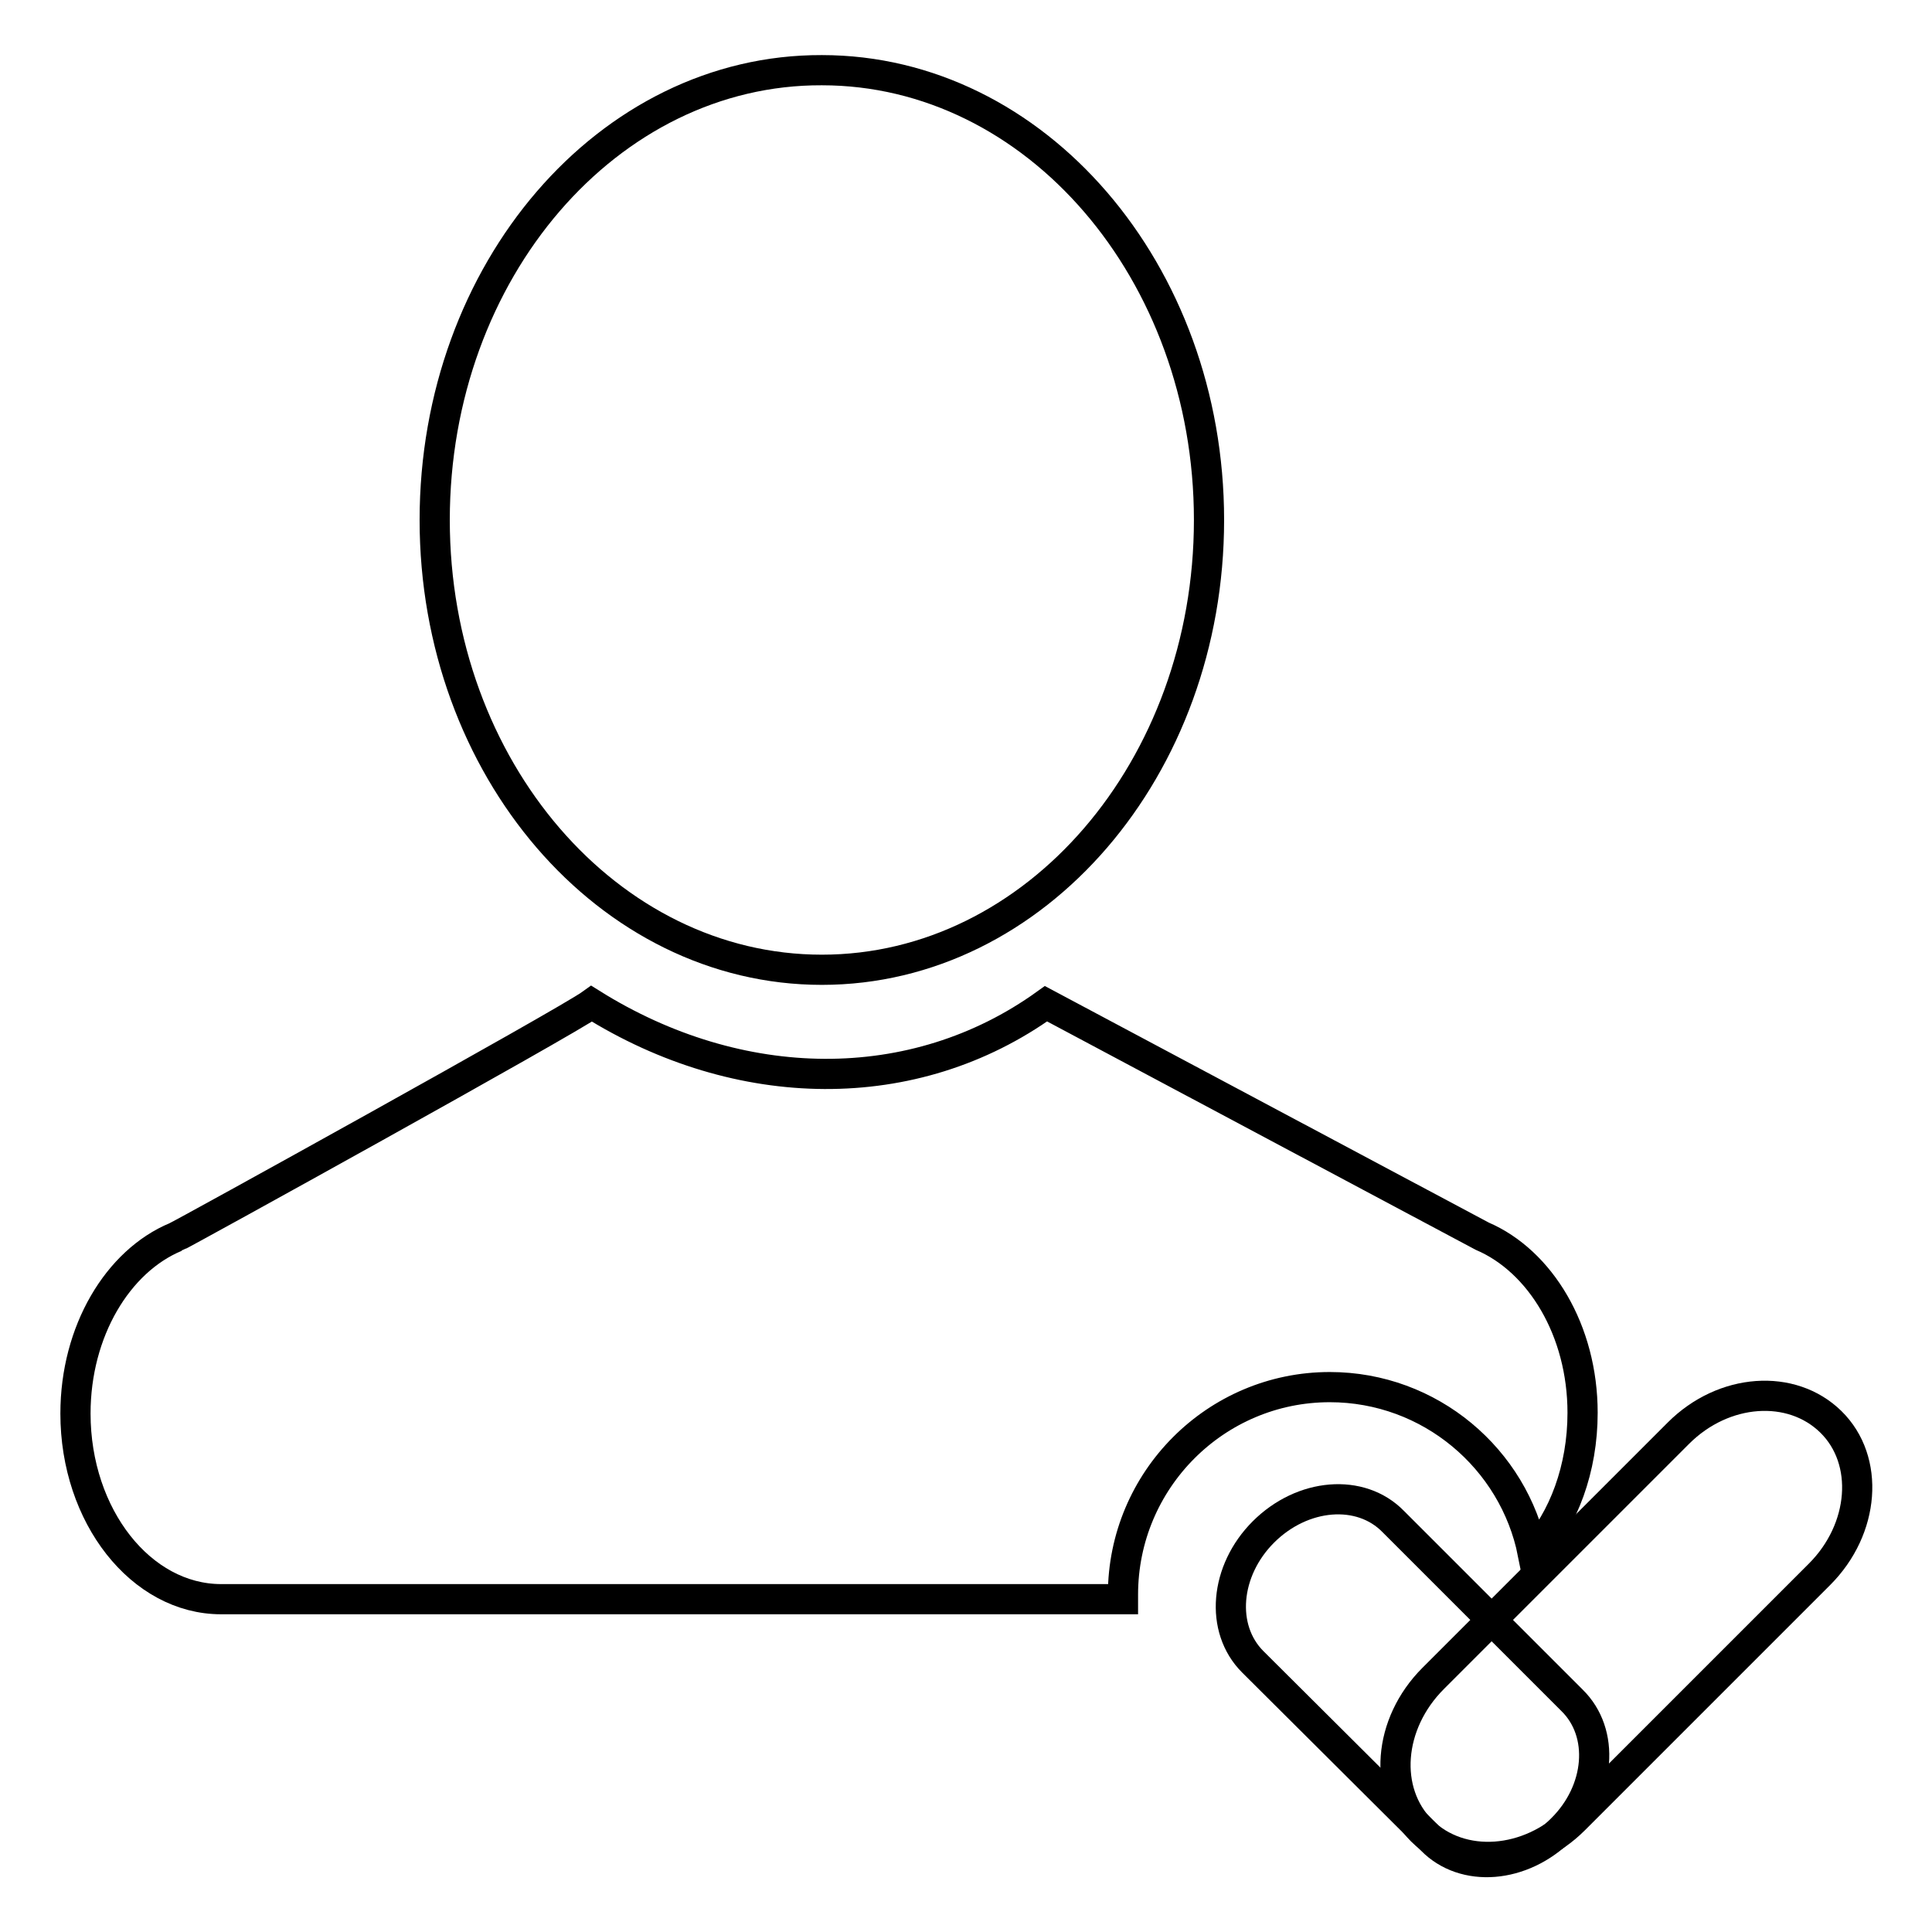
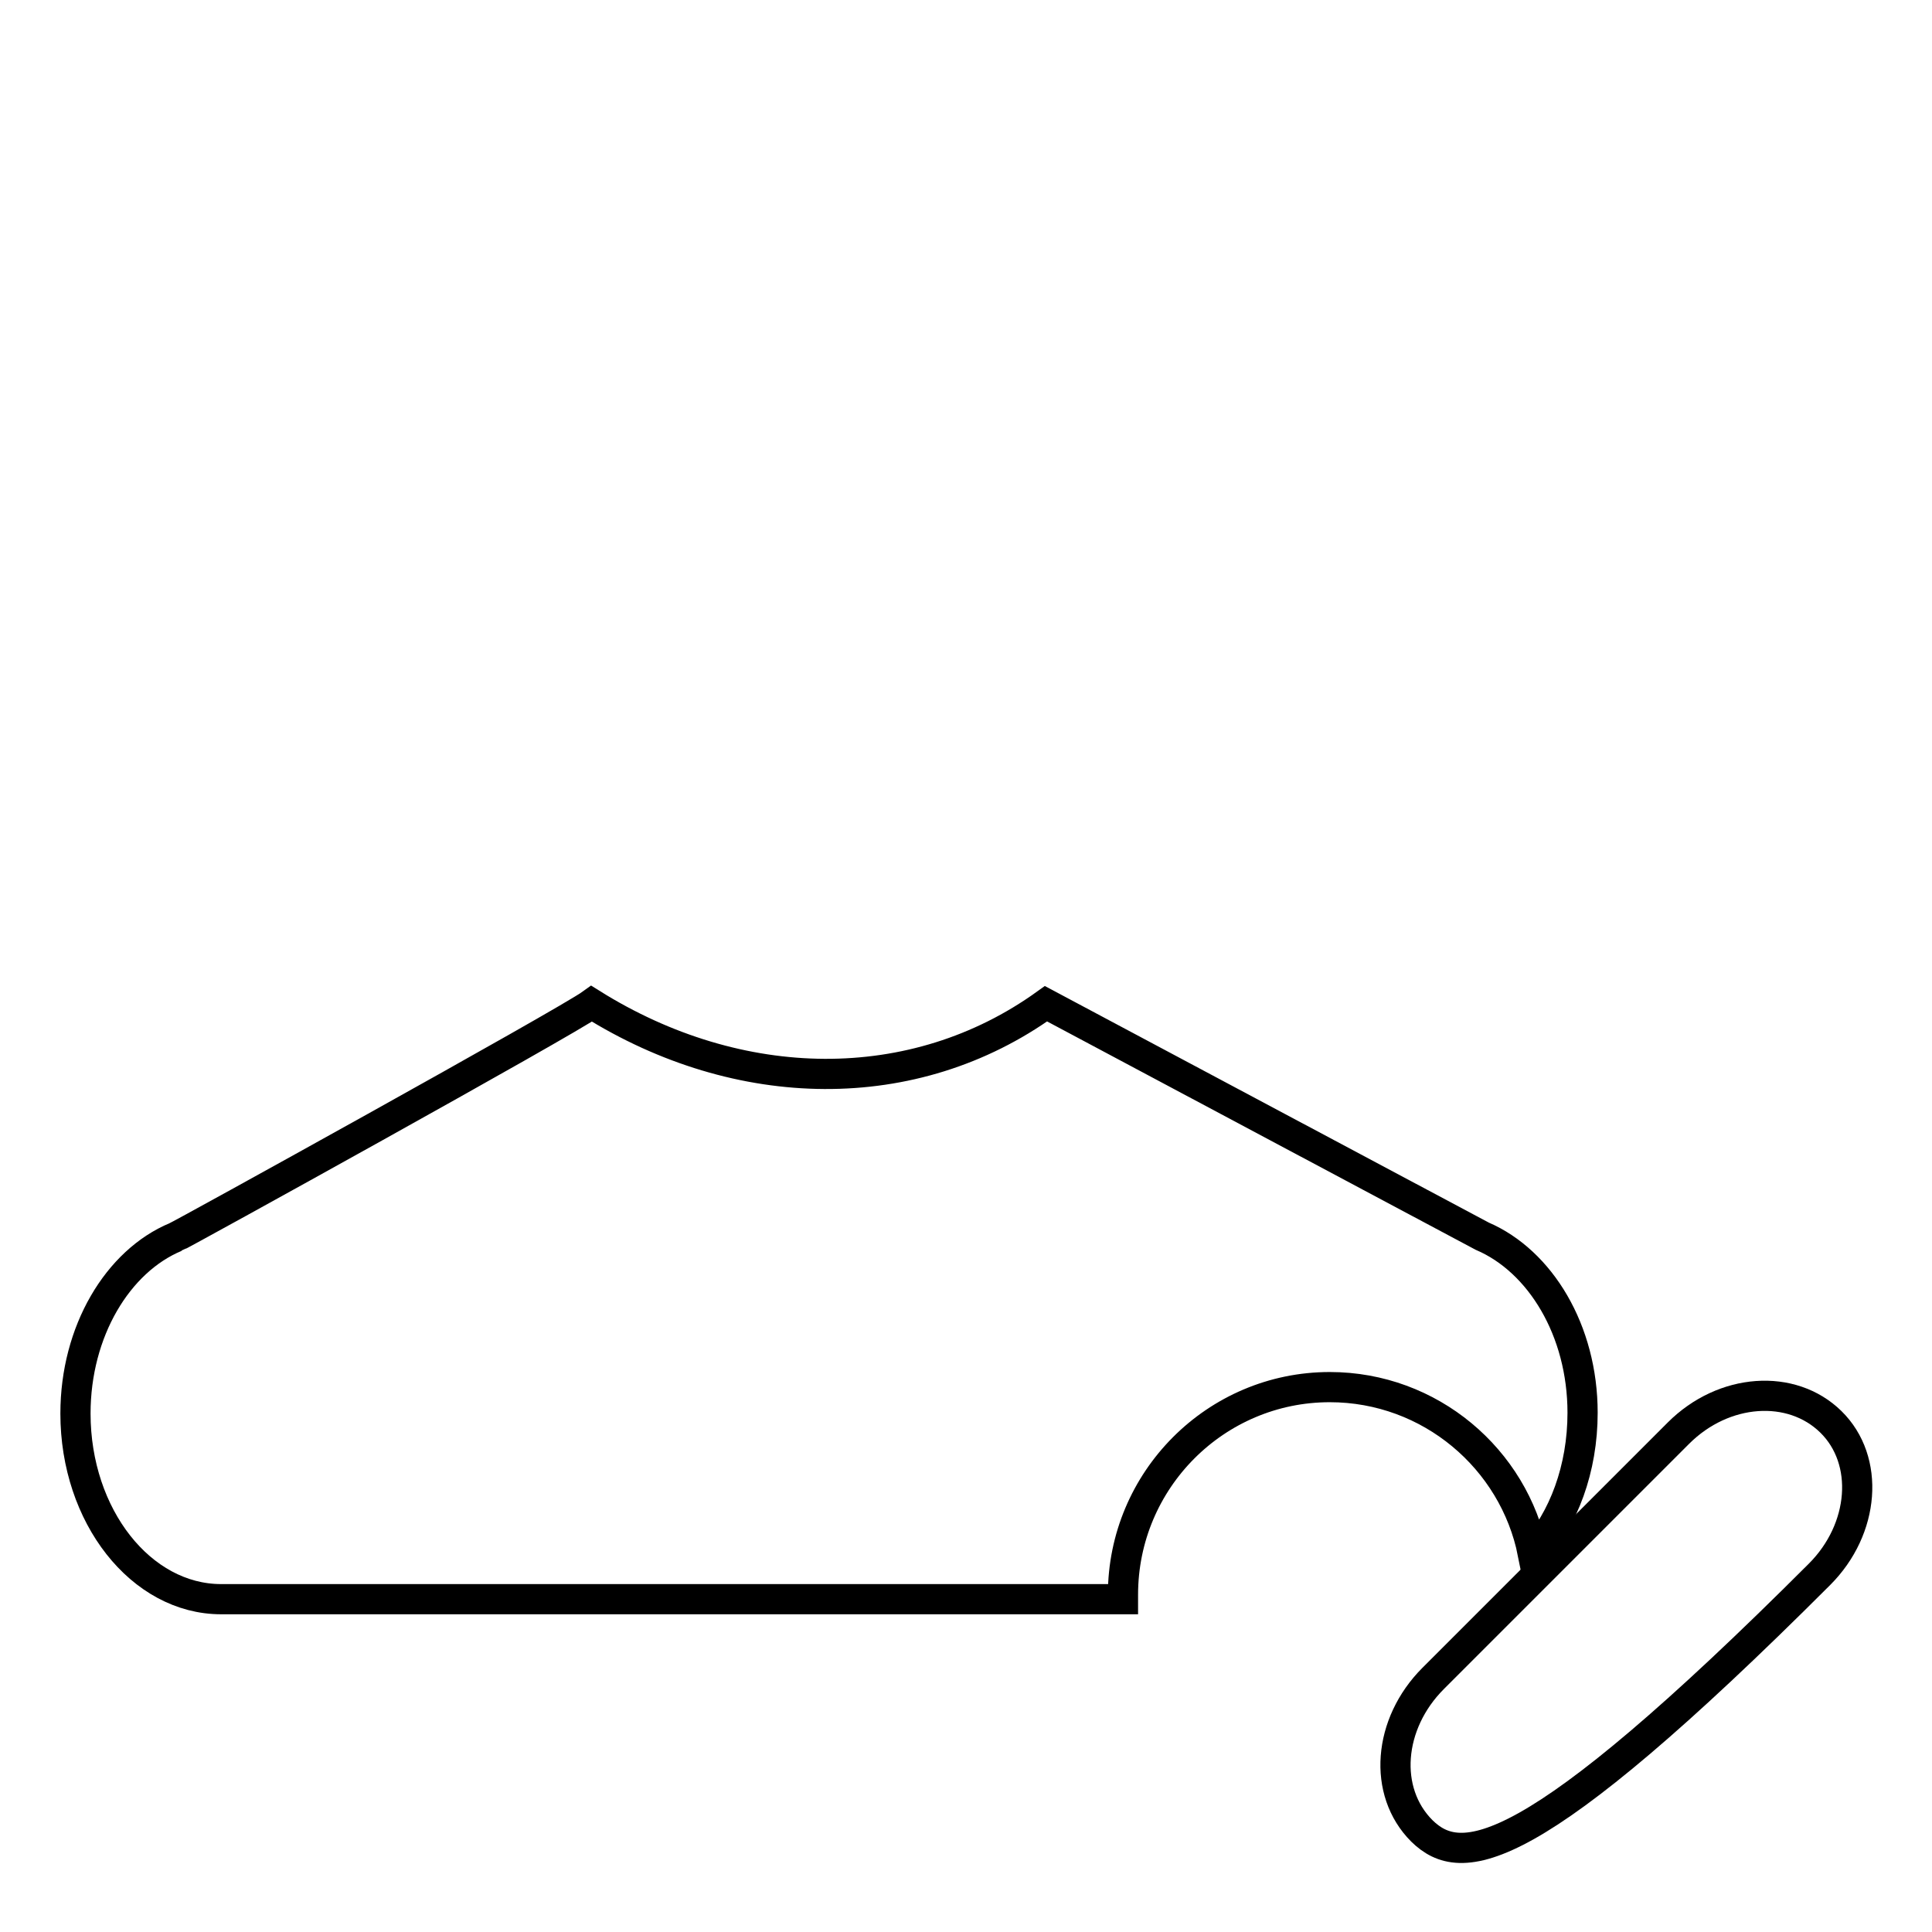
<svg xmlns="http://www.w3.org/2000/svg" version="1.1" x="0px" y="0px" viewBox="0 0 256 256" enable-background="new 0 0 256 256" xml:space="preserve">
  <g>
-     <path stroke-width="4" fill-opacity="0" stroke="#000000" d="M57.6,68.9c0,32.9,23,59.6,51.3,59.6c28.3,0,51.3-26.7,51.3-59.6c0-32.9-23-59.6-51.3-59.6 C80.6,9.2,57.6,35.9,57.6,68.9z" />
    <path stroke-width="4" fill-opacity="0" stroke="#000000" d="M176.2,183.8c13.3,0,24.4,9.5,26.9,22c4.1-4.5,6.6-11.2,6.6-18.6c0-10.9-5.6-20.1-13.3-23.4h0L138.6,133 c-17.5,12.6-40.7,12.2-60.2,0c-3.3,2.4-54.7,30.8-55.1,30.9h0c-7.7,3.2-13.3,12.5-13.3,23.4c0,13.6,8.7,24.6,19.3,24.6h119.5 c0-0.2,0-0.4,0-0.6C148.8,196.1,161.1,183.8,176.2,183.8z" />
-     <path stroke-width="4" fill-opacity="0" stroke="#000000" d="M206.9,242.4c-5.2,5.2-12.9,5.8-17.2,1.4L166,220.2c-4.4-4.4-3.7-12.1,1.4-17.2c5.2-5.2,12.9-5.8,17.2-1.4 l23.7,23.7C212.7,229.6,212.1,237.3,206.9,242.4z" />
-     <path stroke-width="4" fill-opacity="0" stroke="#000000" d="M188.4,242.6c-5.2-5.2-4.5-14.2,1.5-20.2l32.5-32.5c6-6,15-6.6,20.2-1.5s4.5,14.2-1.5,20.2l-32.5,32.5 C202.6,247.1,193.6,247.7,188.4,242.6z" />
+     <path stroke-width="4" fill-opacity="0" stroke="#000000" d="M188.4,242.6c-5.2-5.2-4.5-14.2,1.5-20.2l32.5-32.5c6-6,15-6.6,20.2-1.5s4.5,14.2-1.5,20.2C202.6,247.1,193.6,247.7,188.4,242.6z" />
  </g>
</svg>